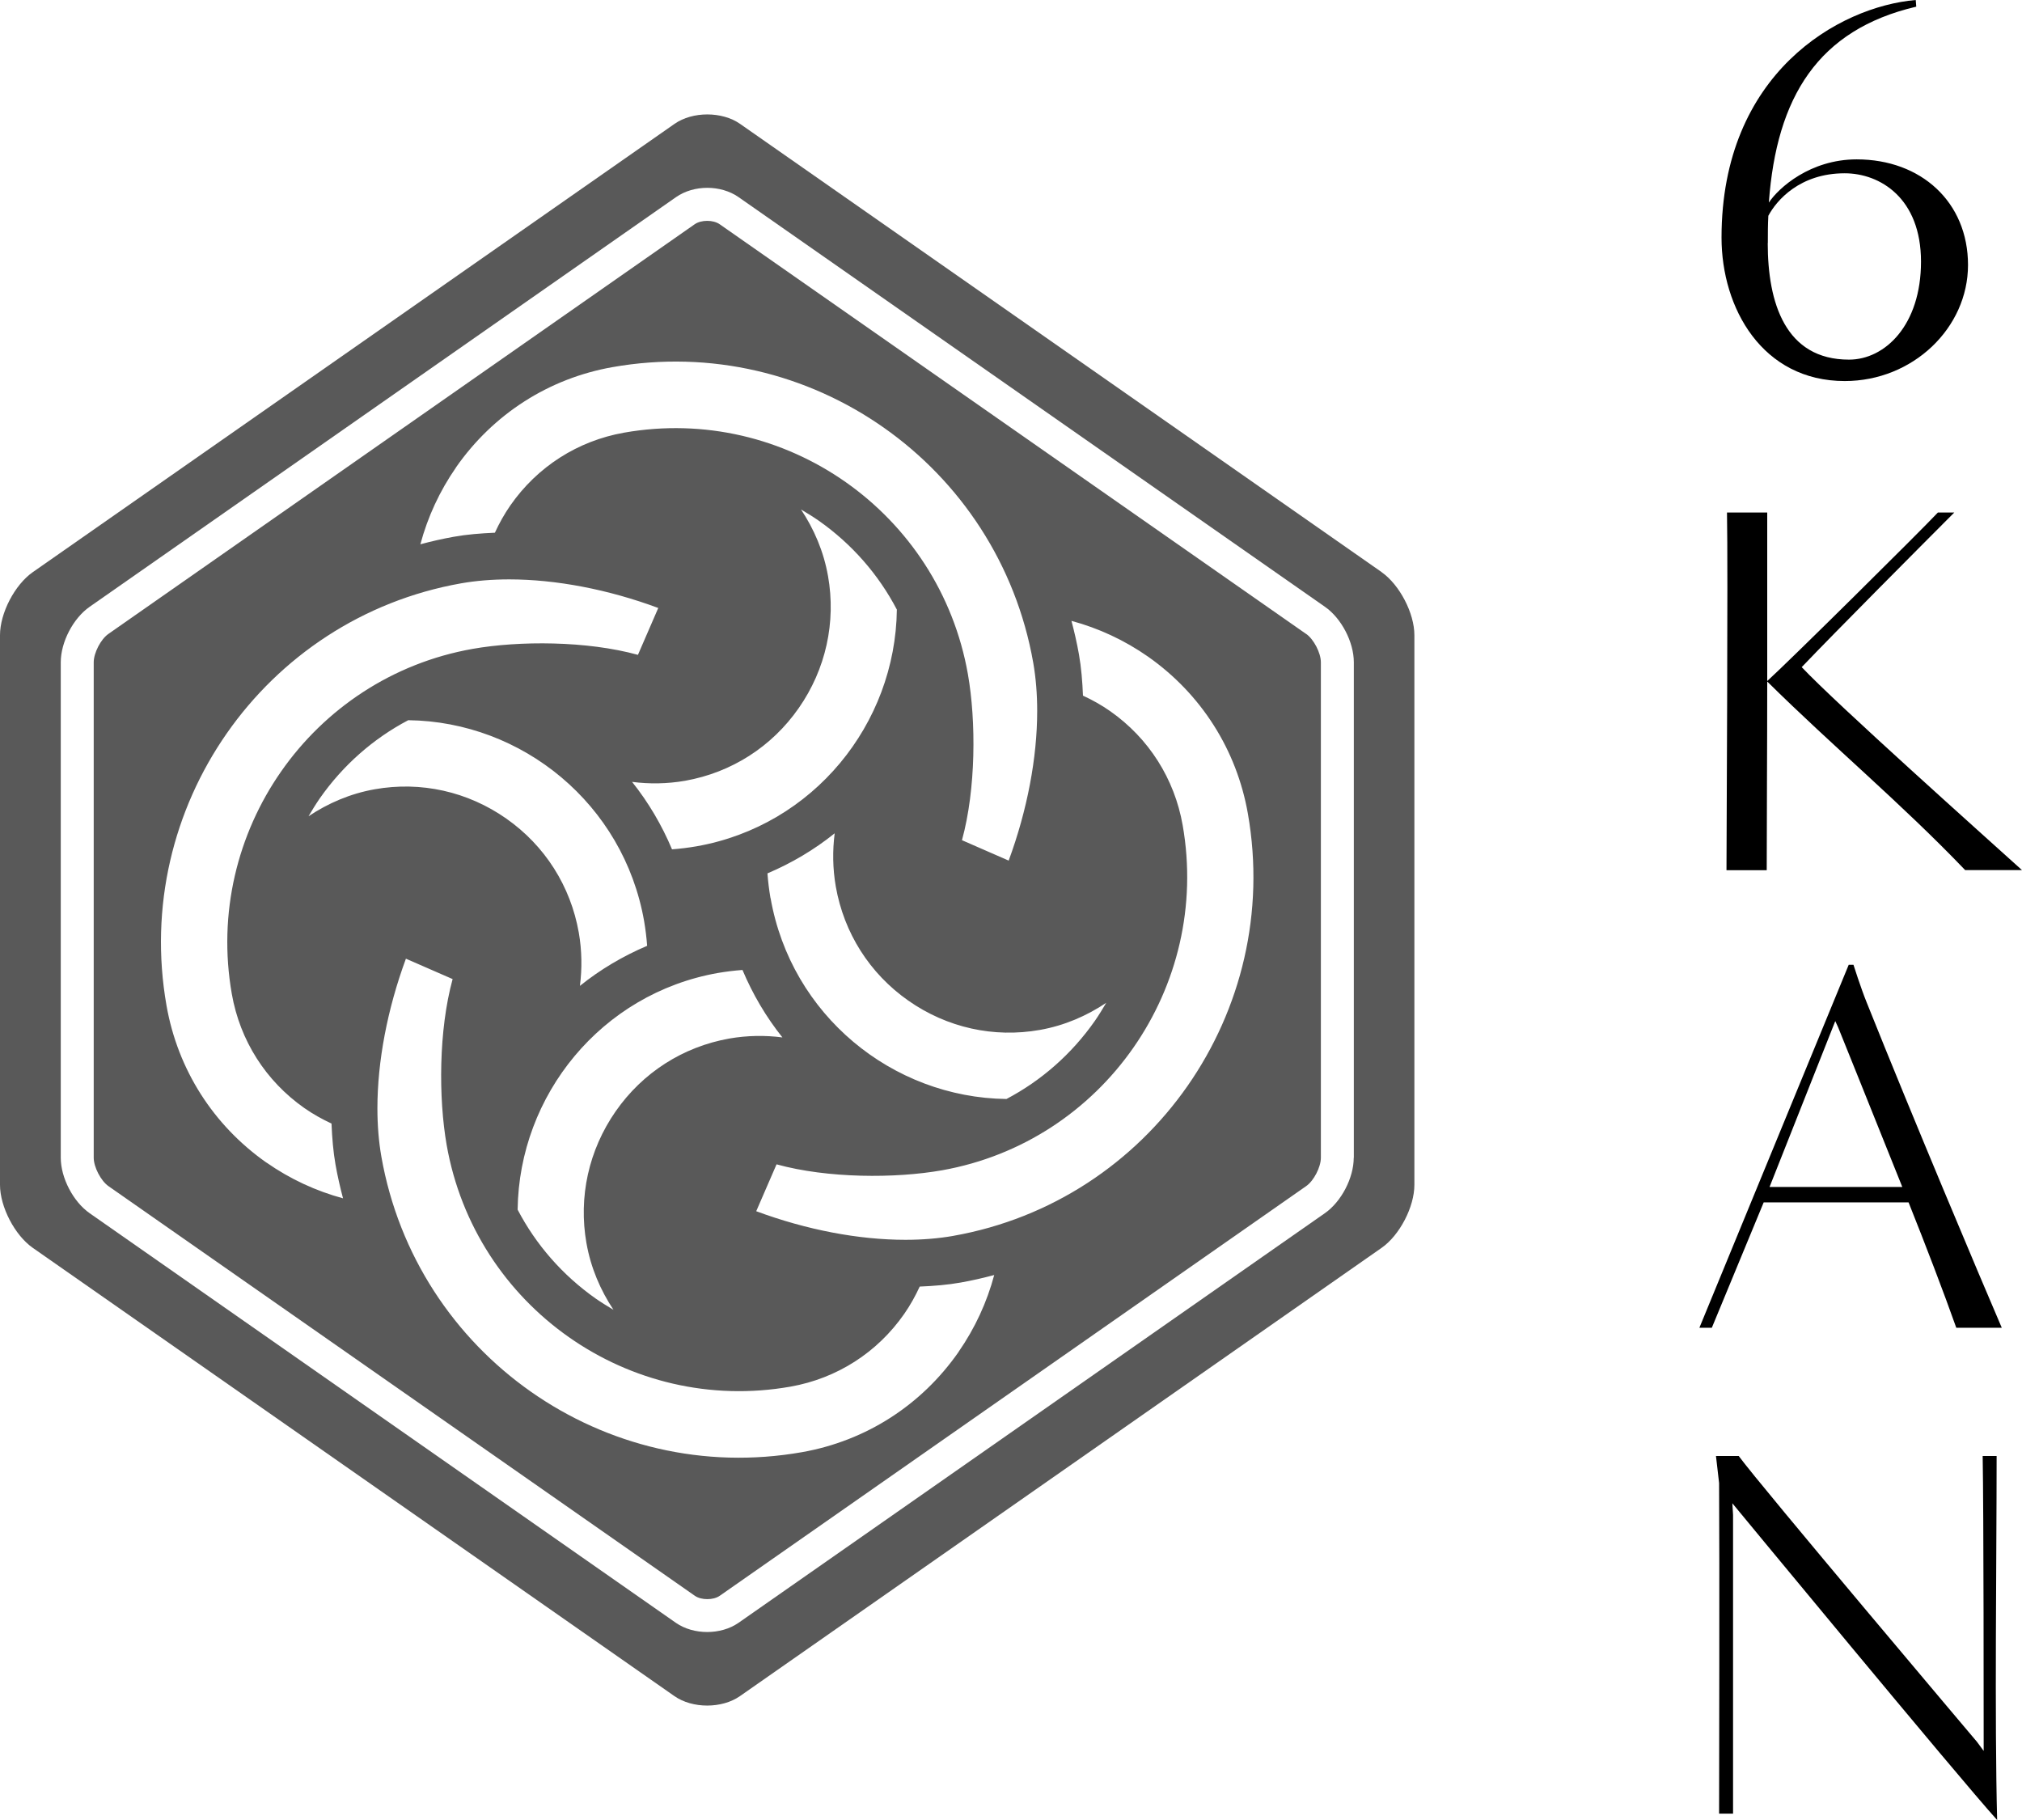
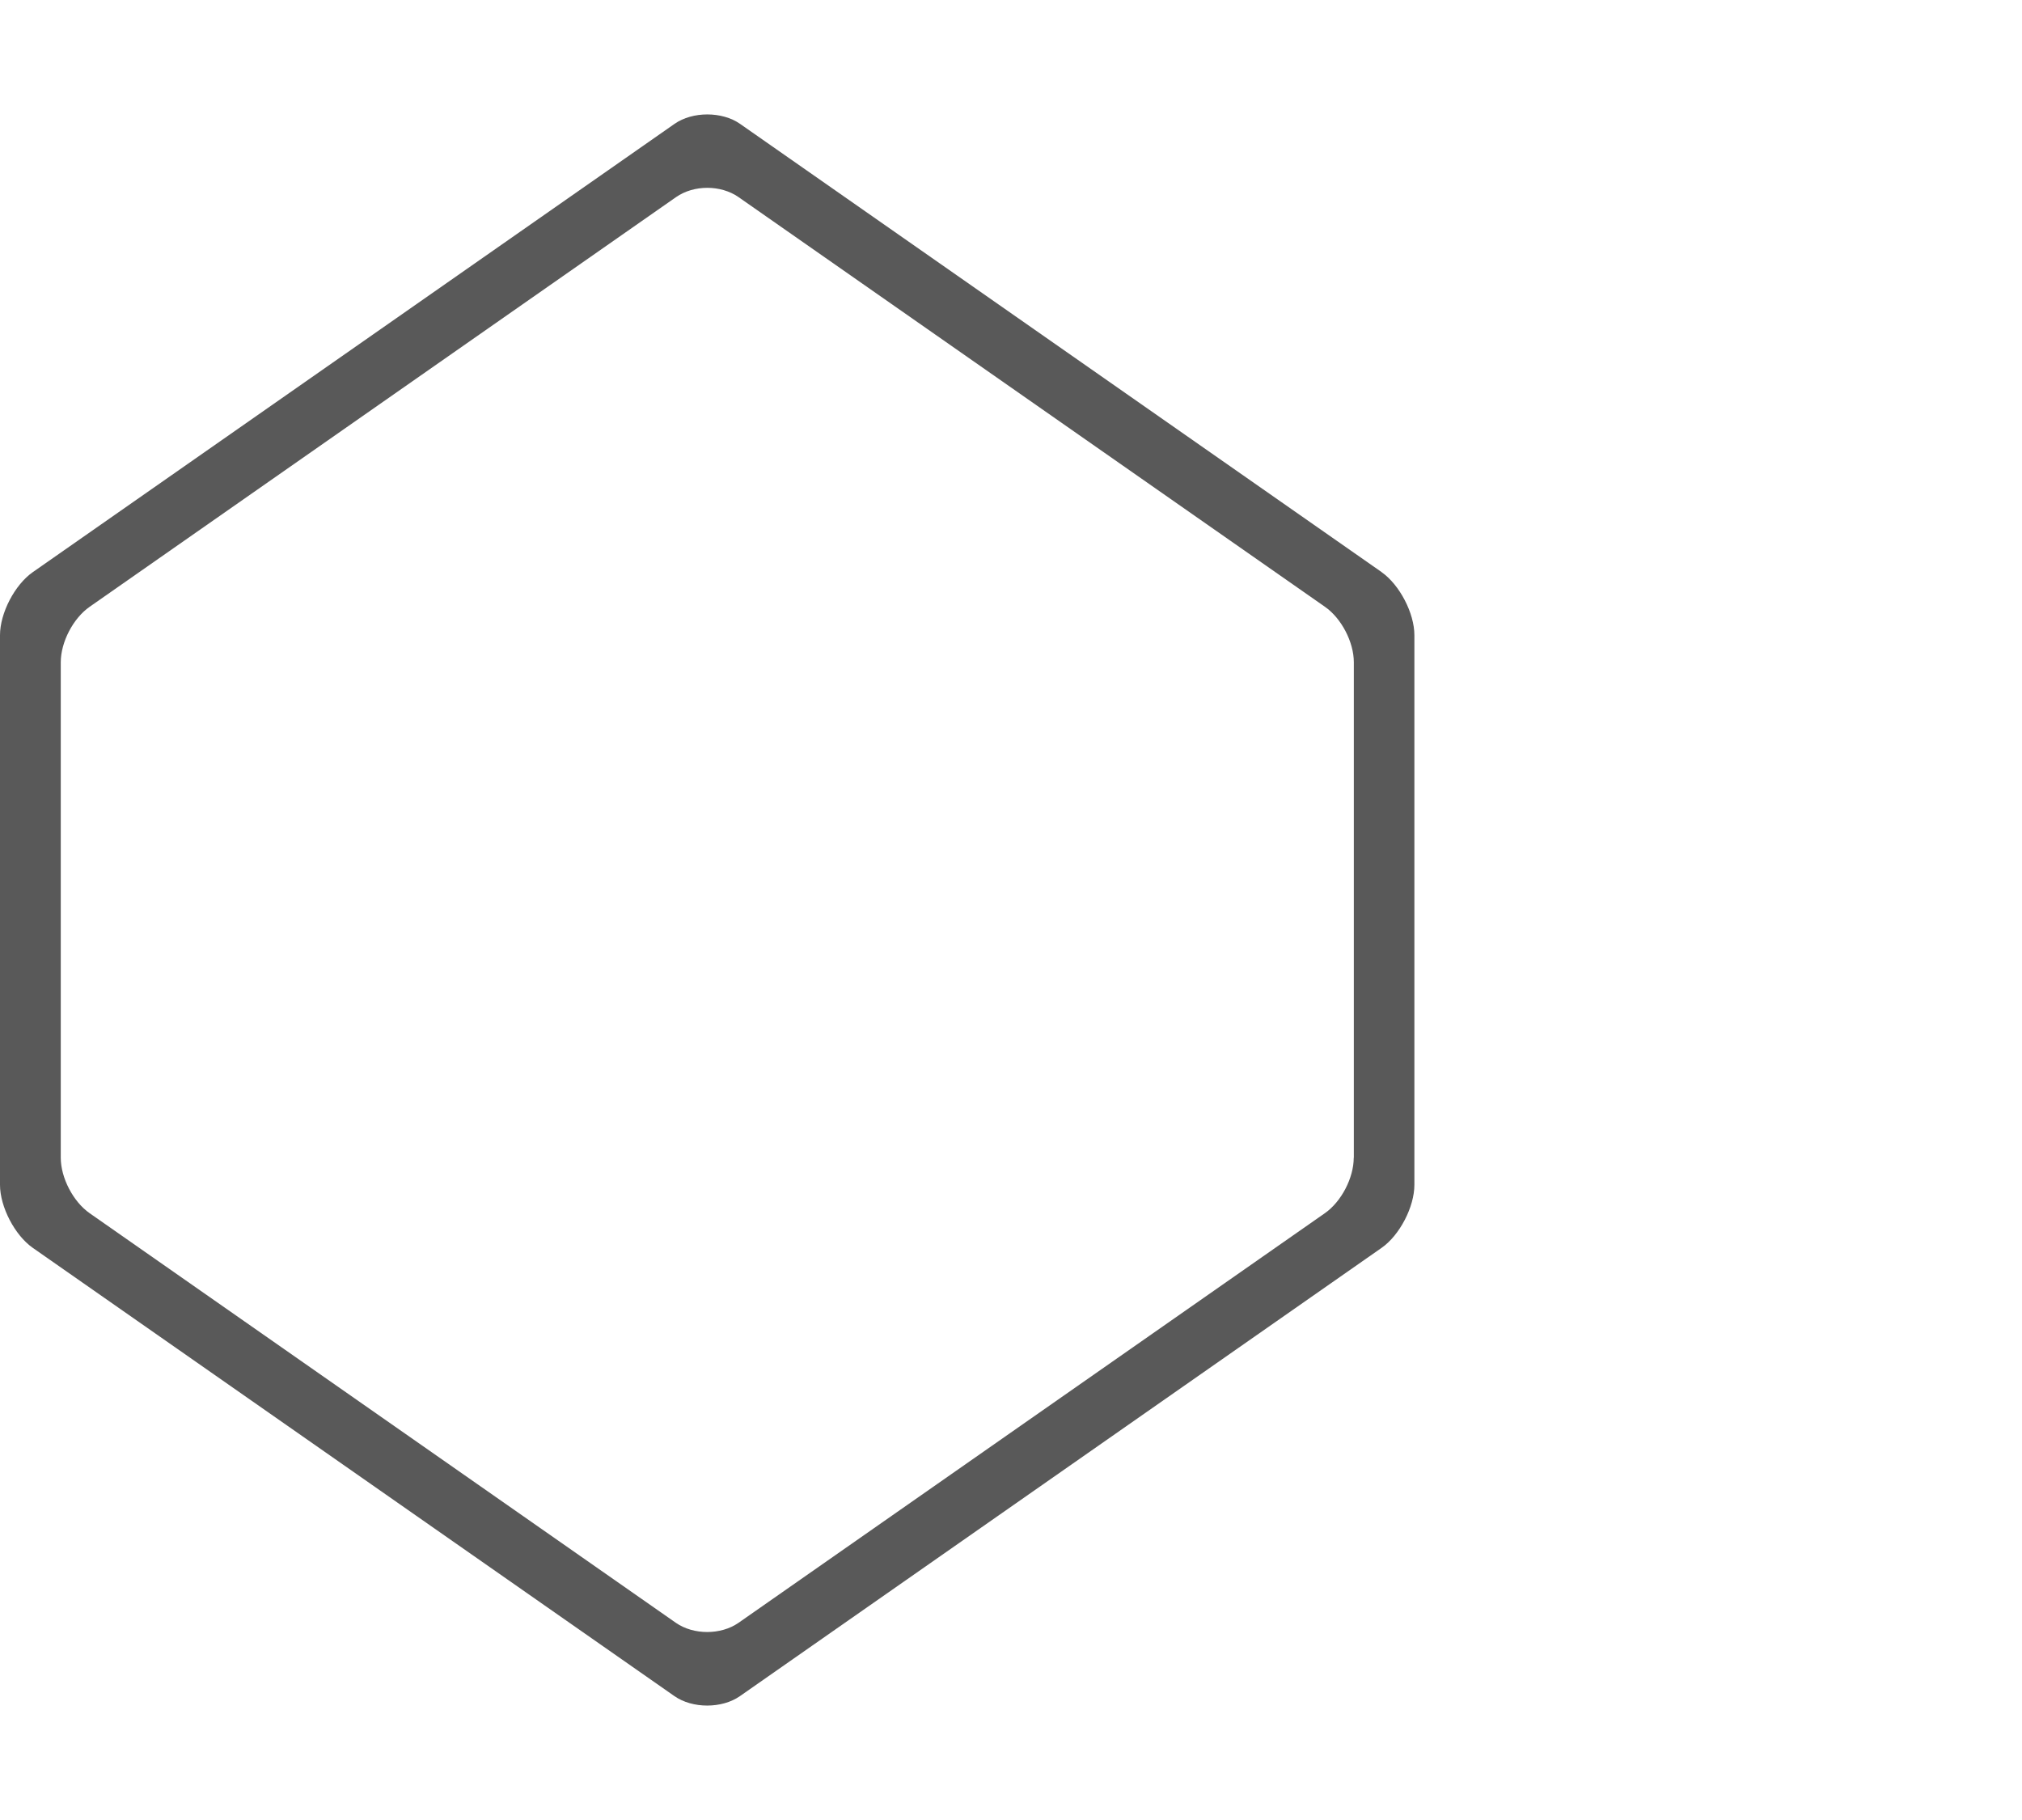
<svg xmlns="http://www.w3.org/2000/svg" width="100" height="90" viewBox="0 0 100 90" fill="none">
  <g clip-path="url(#clip0_596_47)">
-     <path d="M64.59 31.345L35.59 11.087C35.43 10.977 35.205 10.921 34.975 10.921C34.745 10.921 34.52 10.977 34.36 11.087L5.365 31.345C4.985 31.605 4.635 32.288 4.635 32.749V57.251C4.635 57.712 4.99 58.395 5.365 58.656L34.365 78.913C34.68 79.134 35.28 79.134 35.595 78.913L64.595 58.656C64.975 58.395 65.325 57.712 65.325 57.251V32.749C65.325 32.288 64.97 31.605 64.595 31.345H64.59ZM29.005 61.48C29.22 62.699 29.695 63.798 30.34 64.771C30.045 64.595 29.75 64.415 29.46 64.214C27.815 63.055 26.505 61.55 25.6 59.819C25.67 54.156 29.735 49.134 35.5 48.115C35.91 48.045 36.315 47.995 36.72 47.965C37.225 49.164 37.885 50.288 38.695 51.301C37.845 51.191 36.96 51.201 36.07 51.356C33.78 51.763 31.785 53.037 30.45 54.953C29.115 56.87 28.6 59.192 29.005 61.485V61.48ZM40.95 28.485C40.735 27.266 40.26 26.167 39.615 25.194C39.91 25.369 40.205 25.55 40.495 25.751C42.14 26.91 43.45 28.415 44.355 30.145C44.285 35.809 40.22 40.831 34.455 41.849C34.045 41.92 33.64 41.97 33.235 42C32.73 40.801 32.07 39.677 31.26 38.664C32.11 38.774 32.995 38.764 33.885 38.609C36.175 38.202 38.17 36.928 39.505 35.012C40.84 33.095 41.355 30.773 40.95 28.48V28.485ZM38.105 44.413C38.035 44.002 37.985 43.595 37.955 43.189C39.15 42.682 40.27 42.02 41.28 41.207C41.17 42.06 41.18 42.948 41.335 43.841C41.74 46.139 43.01 48.141 44.92 49.48C46.83 50.819 49.145 51.336 51.43 50.93C52.645 50.714 53.74 50.237 54.71 49.59C54.535 49.886 54.355 50.182 54.155 50.473C53 52.124 51.5 53.438 49.775 54.346C44.13 54.276 39.125 50.197 38.11 44.413H38.105ZM22.555 23.107C24.395 20.473 27.14 18.712 30.29 18.155C40.045 16.43 49.38 22.987 51.1 32.774C51.23 33.517 51.295 34.319 51.295 35.157C51.295 37.47 50.805 40.063 49.885 42.557L47.575 41.548C48.27 39.015 48.275 35.659 47.87 33.346C46.465 25.349 38.835 19.987 30.86 21.396C28.57 21.803 26.575 23.077 25.24 24.993C24.94 25.425 24.69 25.876 24.475 26.343C23.77 26.373 23.085 26.428 22.44 26.544C21.88 26.644 21.335 26.769 20.79 26.915C21.15 25.57 21.74 24.286 22.555 23.112V23.107ZM13.17 57.487C10.545 55.64 8.79 52.886 8.235 49.726C6.515 39.938 13.05 30.572 22.805 28.846C23.545 28.716 24.345 28.651 25.18 28.651C27.485 28.651 30.07 29.142 32.555 30.065L31.55 32.383C29.025 31.686 25.68 31.681 23.375 32.087C15.405 33.497 10.06 41.152 11.465 49.154C11.87 51.452 13.14 53.453 15.05 54.793C15.48 55.094 15.93 55.344 16.395 55.56C16.425 56.267 16.48 56.955 16.595 57.602C16.695 58.164 16.82 58.711 16.965 59.258C15.625 58.896 14.345 58.304 13.175 57.487H13.17ZM15.255 40.37C15.43 40.074 15.61 39.778 15.81 39.487C16.965 37.836 18.465 36.522 20.19 35.614C25.835 35.684 30.84 39.763 31.855 45.547C31.925 45.958 31.975 46.364 32.005 46.771C30.81 47.278 29.69 47.94 28.68 48.752C28.79 47.9 28.78 47.012 28.625 46.119C28.22 43.821 26.95 41.819 25.04 40.48C23.13 39.141 20.815 38.624 18.53 39.03C17.315 39.246 16.22 39.722 15.25 40.37H15.255ZM47.405 66.858C45.565 69.492 42.82 71.252 39.67 71.809C29.915 73.535 20.58 66.978 18.86 57.191C18.73 56.448 18.665 55.645 18.665 54.808C18.665 52.495 19.155 49.901 20.075 47.408L22.385 48.416C21.69 50.95 21.685 54.306 22.09 56.619C23.495 64.615 31.125 69.978 39.1 68.569C41.39 68.162 43.385 66.888 44.72 64.972C45.02 64.54 45.27 64.089 45.485 63.622C46.19 63.592 46.875 63.537 47.52 63.421C48.08 63.321 48.625 63.196 49.17 63.05C48.81 64.395 48.22 65.679 47.405 66.853V66.858ZM47.15 61.114C46.41 61.244 45.61 61.309 44.775 61.309C42.47 61.309 39.885 60.818 37.4 59.895L38.405 57.577C40.93 58.274 44.275 58.279 46.58 57.873C54.55 56.463 59.895 48.808 58.49 40.806C58.085 38.508 56.815 36.507 54.905 35.167C54.475 34.866 54.025 34.615 53.56 34.4C53.53 33.692 53.475 33.005 53.36 32.358C53.26 31.796 53.135 31.249 52.99 30.702C54.33 31.064 55.61 31.655 56.78 32.473C59.405 34.319 61.16 37.074 61.715 40.234C63.435 50.022 56.9 59.388 47.145 61.114H47.15Z" fill="#595959" />
    <path d="M68.335 28.294L36.6 6.125C35.71 5.503 34.25 5.503 33.36 6.125L1.62 28.294C0.73 28.916 0 30.316 0 31.41V58.59C0 59.679 0.73 61.084 1.62 61.706L33.355 83.874C34.245 84.497 35.705 84.497 36.595 83.874L68.33 61.706C69.22 61.084 69.95 59.684 69.95 58.59V31.41C69.95 30.321 69.22 28.921 68.33 28.294H68.335ZM66.95 57.251C66.95 58.249 66.335 59.428 65.52 59.995L36.52 80.252C36.085 80.553 35.53 80.704 34.975 80.704C34.42 80.704 33.865 80.553 33.43 80.252L4.435 59.995C3.62 59.428 3.005 58.244 3.005 57.251V32.749C3.005 31.751 3.62 30.572 4.435 30.005L33.435 9.747C34.315 9.135 35.645 9.135 36.525 9.747L65.525 30.005C66.34 30.572 66.955 31.751 66.955 32.749V57.251H66.95Z" fill="#595959" />
-     <path d="M94.765 0.331C89.91 1.47 87.86 4.796 87.48 10.018C87.965 9.286 89.53 7.881 91.825 7.881C95.01 7.881 97.33 9.993 97.33 13.104C97.33 16.214 94.605 18.843 91.235 18.843C87.16 18.843 85.14 15.241 85.14 11.749C85.14 3.627 90.94 0.326 94.745 0L94.77 0.331H94.765ZM87.425 12.02C87.425 14.97 88.29 17.784 91.445 17.784C93.225 17.784 95.005 16.079 95.005 12.938C95.005 9.798 92.98 8.569 91.23 8.569C89.015 8.569 87.86 9.908 87.455 10.671C87.43 11.102 87.43 11.559 87.43 12.02H87.425Z" fill="black" />
-     <path d="M97.195 43.033C94 39.697 90.675 36.938 87.4 33.702C87.4 37.013 87.375 40.38 87.375 43.033H85.385C85.385 41.483 85.465 28.079 85.41 25.345H87.4V33.677C88.45 32.729 94.95 26.293 95.84 25.345H96.65C94.895 27.105 90.81 31.204 89.105 32.99C90.81 34.801 98.17 41.373 100 43.028H97.195V43.033Z" fill="black" />
-     <path d="M98.105 86.584C98.105 85.033 98.105 74.729 98.055 72H98.745C98.745 77.047 98.64 84.958 98.77 90C96.885 87.923 85.675 74.338 85.675 74.338L85.71 74.915V89.684H85.02C85.02 88.264 85.045 77.147 85.02 73.34L84.865 72H85.99C87.065 73.47 97.775 86.137 97.775 86.137L98.105 86.584Z" fill="black" />
-     <path d="M96.75 65.659C96.145 63.948 95.23 61.56 94.39 59.458H87.225L84.66 65.659C83.98 65.659 84.045 65.659 84.045 65.659L91.43 47.709H91.665C91.665 47.709 92.03 48.863 92.32 49.575C94.6 55.279 97.925 63.16 99 65.659H96.745H96.75ZM94.08 58.696C92.69 55.224 90.91 50.809 90.91 50.809L90.765 50.493L87.515 58.696H94.08Z" fill="black" />
  </g>
  <defs>
    <clipPath id="clip0_596_47">
      <rect width="100" height="90" fill="white" />
    </clipPath>
  </defs>
</svg>